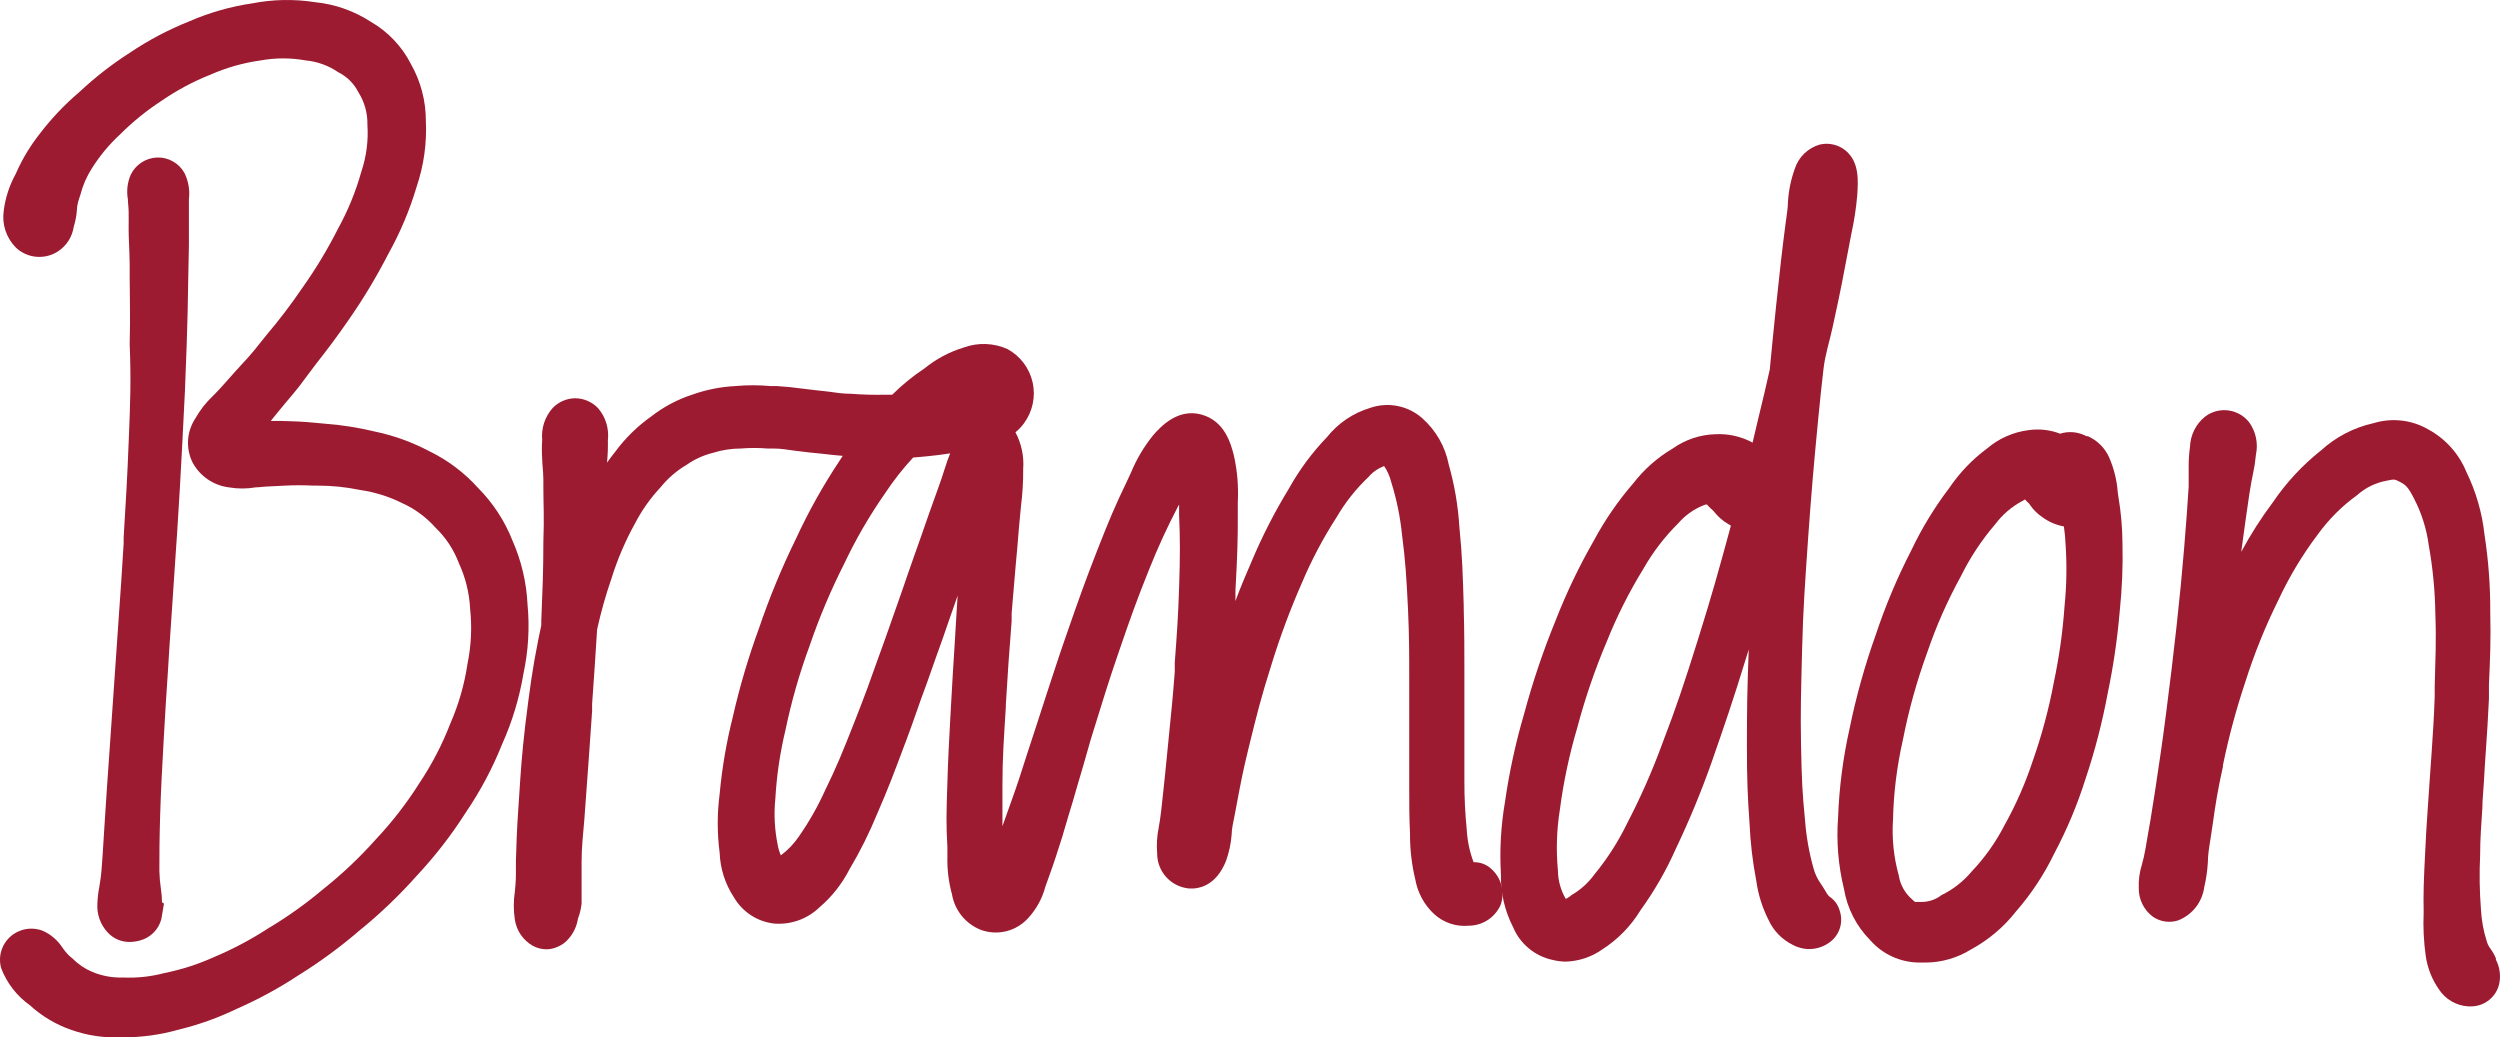
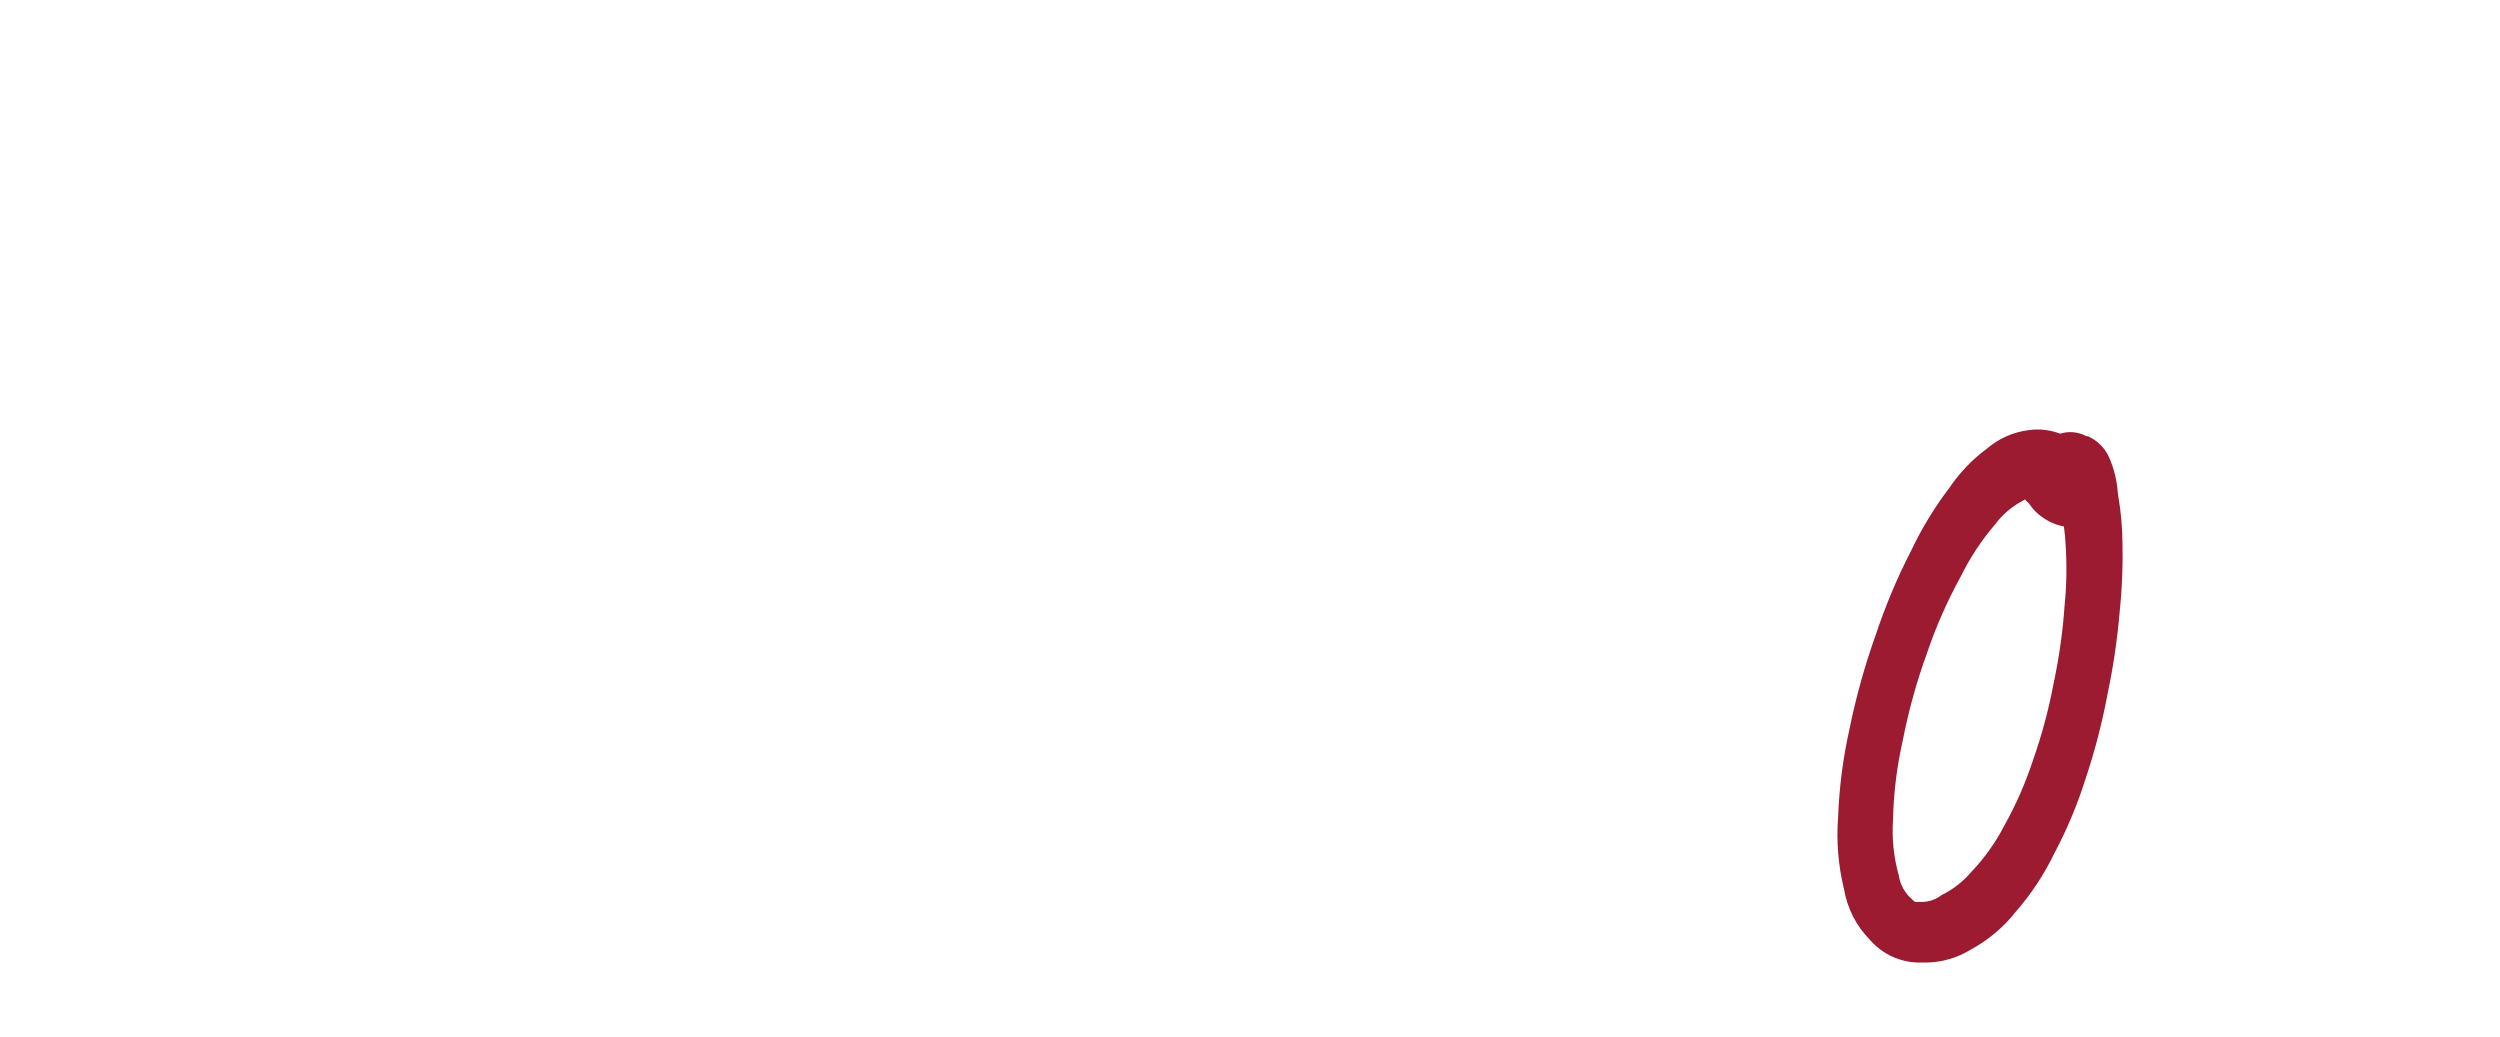
<svg xmlns="http://www.w3.org/2000/svg" width="147" height="61" viewBox="0 0 147 61" fill="none">
-   <path d="M7.571 25.871C7.486 28.108 7.401 29.427 7.27 31.618V31.965C7.17 33.632 7.092 34.758 7 36.046L6.498 43.314C6.405 44.594 6.351 45.443 6.289 46.315L6.104 49.161C6.058 49.933 6.027 50.442 5.973 51.129C5.934 51.584 5.88 51.9 5.841 52.139C5.778 52.468 5.739 52.8 5.725 53.134C5.706 53.442 5.749 53.751 5.852 54.041C5.956 54.332 6.118 54.598 6.328 54.824C6.49 55.002 6.688 55.145 6.909 55.242C7.13 55.339 7.369 55.388 7.61 55.387C7.819 55.387 8.027 55.358 8.228 55.302C8.53 55.222 8.806 55.064 9.027 54.843C9.248 54.622 9.407 54.347 9.487 54.045L9.641 53.134L9.525 53.05C9.523 52.791 9.502 52.533 9.463 52.278C9.41 51.925 9.379 51.57 9.371 51.213C9.371 50.195 9.371 49.47 9.417 47.942C9.463 46.415 9.518 45.443 9.626 43.483C9.711 41.94 9.78 40.868 9.881 39.364L9.958 38.106C10.027 37.049 10.089 36.208 10.143 35.367C10.213 34.395 10.274 33.431 10.359 32.135L10.413 31.363C10.537 29.412 10.614 28.116 10.722 26.017C10.854 23.61 10.908 22.322 10.977 20.277C11.031 18.735 11.047 17.762 11.062 16.729L11.108 14.414C11.108 13.581 11.108 13.056 11.108 12.378C11.108 12.1 11.108 11.892 11.108 11.714C11.173 11.185 11.081 10.649 10.846 10.171C10.688 9.887 10.454 9.652 10.171 9.491C9.887 9.331 9.565 9.251 9.239 9.261C8.916 9.273 8.602 9.371 8.33 9.547C8.059 9.722 7.839 9.967 7.695 10.256C7.494 10.711 7.432 11.216 7.517 11.706C7.517 11.884 7.556 12.115 7.564 12.424C7.571 12.732 7.564 13.149 7.564 13.519C7.564 14.028 7.61 14.615 7.625 15.525V16.366C7.625 17.523 7.672 18.526 7.625 20.223C7.71 22.345 7.664 23.626 7.571 25.871Z" fill="#9C1B30" />
-   <path d="M31.019 35.545C30.958 34.252 30.659 32.981 30.138 31.796C29.684 30.642 29.001 29.592 28.13 28.71C27.324 27.809 26.351 27.073 25.265 26.542C24.23 25.993 23.122 25.596 21.975 25.361C21.061 25.141 20.131 24.994 19.194 24.922L18.685 24.875C17.796 24.783 17.179 24.767 16.576 24.752H15.92C16.205 24.389 16.468 24.081 16.746 23.741C17.024 23.402 17.518 22.854 17.982 22.198L18.561 21.427C19.202 20.609 19.758 19.884 20.515 18.788C21.372 17.555 22.146 16.267 22.832 14.931C23.532 13.677 24.092 12.35 24.5 10.973C24.919 9.733 25.103 8.424 25.041 7.116C25.044 5.94 24.741 4.783 24.16 3.76C23.63 2.721 22.809 1.859 21.797 1.276C20.811 0.637 19.685 0.242 18.515 0.127C17.294 -0.063 16.051 -0.039 14.838 0.196C13.556 0.385 12.304 0.743 11.116 1.261C9.896 1.748 8.731 2.364 7.64 3.097C6.58 3.775 5.585 4.55 4.667 5.411C3.81 6.139 3.033 6.956 2.35 7.849C1.807 8.534 1.35 9.282 0.991 10.079L0.929 10.217C0.555 10.893 0.313 11.634 0.218 12.401C0.162 12.792 0.198 13.191 0.322 13.565C0.447 13.94 0.657 14.281 0.937 14.561C1.272 14.877 1.706 15.068 2.166 15.101C2.626 15.135 3.084 15.009 3.462 14.746C3.695 14.583 3.893 14.375 4.043 14.133C4.193 13.892 4.292 13.623 4.335 13.342L4.389 13.141C4.457 12.889 4.501 12.631 4.52 12.37C4.528 12.144 4.569 11.92 4.644 11.706L4.729 11.444C4.869 10.898 5.096 10.377 5.401 9.901C5.862 9.164 6.421 8.492 7.061 7.903C7.798 7.164 8.611 6.505 9.486 5.936C10.385 5.314 11.351 4.796 12.367 4.393C13.312 3.976 14.31 3.693 15.333 3.552C16.203 3.394 17.096 3.394 17.966 3.552C18.656 3.616 19.318 3.855 19.889 4.246C20.399 4.5 20.814 4.911 21.071 5.419C21.432 5.988 21.617 6.651 21.604 7.324C21.667 8.259 21.547 9.198 21.249 10.086C20.922 11.257 20.461 12.386 19.874 13.45C19.26 14.666 18.555 15.834 17.765 16.945C17.124 17.888 16.433 18.797 15.696 19.668L15.348 20.1C14.754 20.872 14.329 21.296 13.881 21.79L13.155 22.607C12.9 22.9 12.684 23.116 12.498 23.302C12.101 23.679 11.763 24.113 11.494 24.59C11.241 24.969 11.091 25.408 11.06 25.862C11.029 26.317 11.117 26.772 11.317 27.182C11.528 27.58 11.832 27.922 12.203 28.178C12.574 28.434 13.001 28.598 13.448 28.656C13.975 28.747 14.513 28.747 15.039 28.656C15.255 28.656 15.51 28.609 15.812 28.602L16.754 28.555C17.309 28.526 17.866 28.526 18.422 28.555H18.7C19.53 28.556 20.358 28.641 21.172 28.81C22.031 28.934 22.866 29.194 23.643 29.581C24.392 29.918 25.061 30.41 25.605 31.024C26.213 31.607 26.682 32.319 26.979 33.107C27.372 33.956 27.598 34.873 27.644 35.807C27.759 36.884 27.707 37.971 27.489 39.032C27.309 40.244 26.969 41.427 26.477 42.55C26.002 43.778 25.394 44.95 24.662 46.045C23.918 47.224 23.062 48.33 22.106 49.346C21.162 50.407 20.128 51.386 19.017 52.27C18 53.129 16.915 53.903 15.773 54.585C14.765 55.241 13.7 55.807 12.591 56.274C11.656 56.696 10.677 57.012 9.672 57.215C8.876 57.426 8.053 57.514 7.231 57.478C6.612 57.499 5.995 57.386 5.424 57.146C4.995 56.968 4.606 56.706 4.281 56.375L4.095 56.22C3.93 56.062 3.782 55.886 3.655 55.696C3.378 55.279 2.99 54.947 2.535 54.739C2.214 54.61 1.863 54.573 1.521 54.633C1.18 54.693 0.862 54.847 0.604 55.078C0.35 55.307 0.165 55.603 0.07 55.932C-0.024 56.26 -0.023 56.609 0.072 56.938C0.408 57.814 0.997 58.571 1.763 59.113C2.47 59.76 3.304 60.254 4.211 60.564C5.116 60.881 6.072 61.028 7.03 60.996H7.231C8.33 60.997 9.425 60.847 10.482 60.548C11.68 60.259 12.842 59.843 13.95 59.306C15.203 58.755 16.407 58.1 17.549 57.347C18.808 56.566 20.003 55.689 21.125 54.724C22.339 53.74 23.47 52.658 24.508 51.491C25.581 50.343 26.546 49.099 27.389 47.773C28.242 46.519 28.957 45.177 29.52 43.769C30.116 42.442 30.539 41.044 30.779 39.611C31.067 38.276 31.148 36.904 31.019 35.545Z" fill="#9C1B30" />
-   <path d="M86.647 50.697C86.416 50.086 86.281 49.443 86.245 48.791C86.149 47.835 86.103 46.874 86.106 45.913V45.389C86.106 44.486 86.106 43.776 86.106 42.99C86.106 42.365 86.106 41.694 86.106 40.853V39.449C86.106 38.253 86.106 37.211 86.067 35.776V35.622C86.013 33.801 85.983 32.698 85.812 30.993C85.737 29.75 85.527 28.519 85.187 27.321C84.982 26.264 84.434 25.304 83.627 24.59C83.218 24.228 82.72 23.981 82.184 23.874C81.648 23.767 81.093 23.803 80.576 23.981C79.571 24.281 78.681 24.881 78.028 25.701C77.15 26.613 76.395 27.635 75.78 28.741C74.943 30.114 74.21 31.548 73.587 33.03C73.216 33.894 72.922 34.573 72.644 35.344C72.644 35.144 72.644 34.935 72.644 34.719C72.752 32.745 72.791 31.726 72.783 30.206V29.504C72.83 28.59 72.752 27.674 72.552 26.781C72.382 26.125 72.034 24.752 70.636 24.374C69.238 23.996 68.234 25.107 67.817 25.578C67.275 26.246 66.833 26.989 66.504 27.784L66.242 28.347C65.616 29.643 65.23 30.538 64.527 32.336C63.824 34.133 63.438 35.213 62.705 37.327C62.233 38.669 61.932 39.641 61.562 40.745C61.384 41.3 61.199 41.879 60.982 42.535L60.372 44.401C60.079 45.319 59.839 46.083 59.492 47.04C59.268 47.665 59.098 48.143 58.943 48.583C58.943 47.943 58.943 47.264 58.943 46.168C58.943 44.533 59.028 43.468 59.144 41.539V41.408C59.252 39.541 59.345 38.322 59.484 36.517V36.054C59.577 34.92 59.654 34.064 59.723 33.238C59.785 32.567 59.847 31.927 59.901 31.178C59.947 30.623 59.994 30.168 60.032 29.774C60.125 29.048 60.169 28.316 60.163 27.583C60.22 26.832 60.062 26.081 59.708 25.416C59.895 25.266 60.062 25.093 60.202 24.899C60.456 24.558 60.634 24.167 60.723 23.751C60.813 23.336 60.812 22.906 60.72 22.491C60.628 22.076 60.449 21.686 60.193 21.347C59.937 21.007 59.611 20.727 59.237 20.524C58.427 20.162 57.507 20.128 56.673 20.432C55.827 20.688 55.039 21.107 54.356 21.666C53.675 22.117 53.042 22.634 52.463 23.209H52.07C51.397 23.225 50.724 23.207 50.054 23.155C49.498 23.155 49.127 23.078 48.687 23.024L47.914 22.939L47.142 22.846C46.686 22.785 46.277 22.738 45.675 22.7H45.296C44.613 22.638 43.925 22.638 43.242 22.7C42.38 22.744 41.529 22.913 40.716 23.201C39.842 23.485 39.024 23.918 38.299 24.482C37.491 25.053 36.78 25.748 36.191 26.542C36.005 26.781 35.843 26.989 35.696 27.198C35.693 27.182 35.693 27.166 35.696 27.151C35.738 26.733 35.753 26.314 35.743 25.894C35.783 25.556 35.752 25.214 35.654 24.889C35.556 24.564 35.391 24.262 35.171 24.004C34.999 23.822 34.792 23.676 34.562 23.576C34.333 23.475 34.086 23.421 33.835 23.417C33.587 23.418 33.342 23.468 33.114 23.565C32.886 23.662 32.679 23.803 32.507 23.981C32.278 24.234 32.104 24.532 31.996 24.856C31.889 25.18 31.849 25.523 31.881 25.863C31.857 26.238 31.857 26.614 31.881 26.989C31.881 27.298 31.943 27.66 31.95 28.193V28.686C31.95 29.612 32.005 30.415 31.95 31.834C31.95 33.562 31.904 34.619 31.827 36.525C31.827 36.61 31.827 36.687 31.827 36.772C31.773 37.018 31.719 37.288 31.665 37.543C31.286 39.425 31.147 40.559 30.892 42.581C30.684 44.34 30.614 45.458 30.522 46.878L30.483 47.456C30.39 48.837 30.359 49.701 30.336 50.62V51.391C30.336 51.807 30.298 52.162 30.274 52.425C30.19 52.972 30.19 53.529 30.274 54.076C30.322 54.397 30.443 54.704 30.628 54.971C30.812 55.239 31.056 55.46 31.34 55.619C31.578 55.745 31.843 55.814 32.113 55.819C32.339 55.819 32.562 55.772 32.769 55.68C33.035 55.575 33.27 55.402 33.449 55.179C33.733 54.852 33.918 54.45 33.982 54.022C34.091 53.736 34.163 53.438 34.198 53.135C34.198 52.78 34.198 52.456 34.198 52.093C34.198 51.73 34.198 51.26 34.198 50.658C34.198 49.763 34.291 49.061 34.36 48.174L34.623 44.571C34.677 43.753 34.739 42.928 34.816 41.809V41.4C34.932 39.757 35.009 38.654 35.109 37.018C35.333 35.997 35.616 34.99 35.959 34.002C36.305 32.892 36.763 31.819 37.326 30.8C37.727 30.022 38.234 29.303 38.832 28.663C39.262 28.129 39.785 27.677 40.377 27.329C40.844 27.002 41.367 26.764 41.921 26.627C42.456 26.459 43.013 26.373 43.574 26.372C44.088 26.331 44.605 26.331 45.119 26.372H45.458C45.96 26.372 46.308 26.449 46.694 26.496L47.582 26.604L48.355 26.681C48.748 26.727 49.127 26.773 49.552 26.804L49.343 27.128C48.38 28.578 47.531 30.1 46.802 31.68C45.967 33.383 45.242 35.138 44.632 36.934C44.006 38.642 43.49 40.389 43.087 42.164C42.713 43.649 42.455 45.16 42.315 46.685C42.166 47.832 42.166 48.994 42.315 50.141C42.349 51.076 42.64 51.984 43.157 52.764C43.404 53.19 43.748 53.552 44.162 53.82C44.575 54.088 45.046 54.255 45.536 54.307C46.016 54.343 46.499 54.278 46.953 54.116C47.406 53.954 47.821 53.698 48.169 53.366C48.903 52.741 49.507 51.979 49.946 51.121C50.569 50.075 51.114 48.984 51.575 47.858C52.201 46.423 52.556 45.489 53.189 43.792L53.29 43.53C53.769 42.257 54.062 41.323 54.479 40.228L55.059 38.584C55.344 37.813 55.576 37.126 55.792 36.502C55.962 36 56.132 35.522 56.31 35.02L56.263 35.738C56.217 36.602 56.171 37.327 56.124 38.052C56.062 39.024 56.001 39.958 55.939 41.138L55.885 42.087C55.808 43.576 55.746 44.579 55.707 46.014C55.645 47.773 55.63 48.552 55.707 49.809V50.373C55.688 51.12 55.779 51.866 55.977 52.587C56.056 53.052 56.254 53.489 56.552 53.855C56.85 54.221 57.237 54.505 57.677 54.677C58.158 54.852 58.681 54.879 59.178 54.754C59.675 54.628 60.123 54.357 60.465 53.975C60.944 53.451 61.289 52.818 61.469 52.132C61.531 51.954 61.6 51.754 61.685 51.53C61.986 50.712 62.172 50.095 62.457 49.215C62.55 48.891 62.658 48.521 62.789 48.089C63.006 47.395 63.176 46.801 63.353 46.184C63.577 45.412 63.817 44.641 64.126 43.514L64.365 42.743C64.844 41.2 65.184 40.074 65.778 38.353C66.481 36.301 66.867 35.221 67.555 33.516C68.054 32.256 68.619 31.022 69.246 29.821L69.331 29.666C69.331 29.859 69.331 30.06 69.331 30.276C69.393 31.711 69.393 32.706 69.331 34.565C69.277 36.231 69.2 37.319 69.076 38.97V39.495C68.96 41.038 68.86 41.994 68.744 43.144L68.651 44.093C68.543 45.188 68.474 45.883 68.397 46.577L68.281 47.642C68.234 48.058 68.18 48.413 68.134 48.645C68.031 49.152 68 49.671 68.041 50.187C68.04 50.697 68.229 51.189 68.57 51.568C68.91 51.947 69.38 52.186 69.887 52.24C70.451 52.286 71.486 52.124 72.088 50.627C72.267 50.13 72.379 49.611 72.42 49.084C72.42 48.768 72.505 48.39 72.606 47.889C72.668 47.557 72.729 47.248 72.783 46.947C72.946 46.083 73.1 45.273 73.417 43.985L73.478 43.738C73.888 42.072 74.158 40.976 74.753 39.109C75.258 37.463 75.859 35.848 76.552 34.272C77.119 32.93 77.801 31.639 78.591 30.415C79.101 29.54 79.733 28.742 80.468 28.046C80.714 27.757 81.031 27.537 81.387 27.406C81.581 27.692 81.722 28.011 81.804 28.347C82.12 29.351 82.332 30.386 82.438 31.433C82.638 32.976 82.7 33.932 82.793 35.861C82.862 37.404 82.862 38.438 82.862 39.865V40.799C82.862 41.832 82.862 42.604 82.862 43.352C82.862 43.985 82.862 44.61 82.862 45.35V46.299C82.862 47.341 82.862 48.02 82.909 48.999V49.192C82.916 50.04 83.02 50.883 83.218 51.707C83.355 52.48 83.736 53.189 84.306 53.728C84.582 53.986 84.909 54.182 85.266 54.303C85.623 54.424 86.001 54.467 86.376 54.431C86.775 54.427 87.164 54.308 87.496 54.087C87.828 53.867 88.088 53.554 88.245 53.188C88.368 52.823 88.381 52.429 88.282 52.056C88.183 51.683 87.977 51.347 87.689 51.09C87.406 50.828 87.032 50.687 86.647 50.697ZM45.914 50.295C45.827 50.098 45.765 49.891 45.729 49.678C45.546 48.785 45.499 47.87 45.59 46.963C45.668 45.592 45.87 44.231 46.192 42.897C46.538 41.237 47.005 39.605 47.59 38.014C48.16 36.342 48.846 34.713 49.644 33.138C50.326 31.698 51.127 30.317 52.039 29.011C52.531 28.265 53.084 27.56 53.691 26.904L54.464 26.835C55.028 26.781 55.422 26.727 55.869 26.658C55.746 26.959 55.645 27.267 55.53 27.622C55.414 27.977 55.321 28.285 55.159 28.717C54.796 29.72 54.526 30.476 54.155 31.556L53.753 32.691C53.498 33.408 53.29 34.017 53.081 34.627C52.772 35.506 52.471 36.378 52.062 37.528L51.668 38.615C51.189 39.973 50.842 40.93 50.27 42.38C49.544 44.224 49.189 45.103 48.525 46.453C48.095 47.407 47.578 48.319 46.98 49.177C46.69 49.607 46.33 49.985 45.914 50.295Z" fill="#9C1B30" />
-   <path d="M107.569 52.718C107.553 52.698 107.535 52.68 107.515 52.664C107.443 52.578 107.381 52.485 107.33 52.386C107.245 52.239 107.16 52.108 107.067 51.969C106.864 51.686 106.714 51.367 106.627 51.028C106.368 50.101 106.202 49.15 106.133 48.189C105.986 46.731 105.94 45.875 105.901 43.838C105.863 41.801 105.901 40.683 105.963 38.214C106.025 35.745 106.133 34.357 106.318 31.634C106.504 29.041 106.635 27.491 106.905 24.69C107.021 23.494 107.122 22.546 107.222 21.689C107.322 20.833 107.562 20.146 107.755 19.251C108.226 17.114 108.411 16.119 108.682 14.677L108.852 13.782C109.022 13.019 109.141 12.246 109.207 11.467C109.261 10.619 109.33 9.562 108.558 8.883C108.349 8.702 108.1 8.573 107.832 8.506C107.564 8.439 107.283 8.436 107.013 8.497C106.667 8.595 106.35 8.777 106.091 9.028C105.832 9.278 105.64 9.589 105.531 9.932C105.301 10.572 105.165 11.243 105.129 11.922C105.129 12.246 105.059 12.624 104.998 13.095C104.797 14.638 104.666 15.772 104.434 17.994C104.287 19.406 104.179 20.501 104.063 21.728C103.893 22.499 103.7 23.325 103.445 24.366C103.306 24.976 103.175 25.516 103.051 26.025C102.386 25.666 101.636 25.496 100.881 25.531C99.974 25.555 99.095 25.848 98.356 26.372C97.46 26.9 96.674 27.594 96.039 28.416C95.144 29.449 94.368 30.577 93.722 31.78C92.854 33.293 92.1 34.869 91.466 36.494C90.74 38.269 90.126 40.088 89.628 41.94C89.125 43.649 88.745 45.392 88.493 47.156C88.252 48.559 88.172 49.985 88.254 51.406C88.23 52.495 88.48 53.571 88.98 54.538C89.184 55.019 89.501 55.443 89.905 55.774C90.308 56.106 90.785 56.336 91.296 56.444C91.549 56.507 91.808 56.541 92.069 56.544C92.833 56.519 93.574 56.273 94.201 55.835C95.122 55.246 95.896 54.455 96.463 53.52C97.279 52.389 97.976 51.177 98.541 49.902C99.33 48.248 100.031 46.553 100.642 44.826C101.414 42.604 101.877 41.277 102.712 38.554L102.827 38.191C102.735 40.505 102.719 41.755 102.719 43.807C102.719 45.859 102.758 46.77 102.874 48.436C102.924 49.56 103.056 50.679 103.268 51.784C103.379 52.591 103.624 53.373 103.994 54.099C104.287 54.739 104.795 55.258 105.43 55.565C105.748 55.735 106.105 55.817 106.465 55.802C106.825 55.788 107.175 55.676 107.477 55.48C107.796 55.284 108.039 54.986 108.165 54.634C108.292 54.282 108.294 53.897 108.172 53.543C108.078 53.204 107.864 52.911 107.569 52.718ZM92.301 52.718C92.185 52.795 92.108 52.834 92.069 52.857C91.771 52.349 91.611 51.772 91.606 51.183C91.492 49.989 91.531 48.786 91.721 47.603C91.934 45.977 92.275 44.37 92.741 42.797C93.201 41.06 93.784 39.359 94.486 37.705C95.077 36.23 95.793 34.808 96.626 33.454C97.187 32.467 97.88 31.561 98.688 30.762C99.089 30.3 99.595 29.941 100.163 29.713L100.294 29.666H100.371C100.472 29.786 100.583 29.897 100.704 29.998C100.751 30.038 100.793 30.085 100.827 30.137C101.043 30.402 101.304 30.627 101.599 30.8L101.777 30.908C101.066 33.531 100.642 35.051 99.831 37.636C99.02 40.22 98.564 41.586 97.753 43.699C97.161 45.319 96.464 46.898 95.668 48.428C95.149 49.495 94.506 50.497 93.753 51.414C93.393 51.911 92.932 52.326 92.401 52.633L92.301 52.718Z" fill="#9C1B30" />
  <path d="M124.562 29.219L124.523 28.933C124.471 28.234 124.301 27.548 124.021 26.904C123.774 26.343 123.325 25.894 122.762 25.647H122.677C122.443 25.52 122.185 25.442 121.92 25.417C121.655 25.392 121.387 25.42 121.133 25.5C120.545 25.274 119.91 25.202 119.287 25.292C118.382 25.404 117.53 25.779 116.839 26.372C115.974 27.012 115.224 27.795 114.622 28.686C113.75 29.833 112.999 31.066 112.382 32.366C111.56 33.961 110.863 35.617 110.297 37.319C109.651 39.127 109.135 40.978 108.752 42.858C108.369 44.567 108.144 46.308 108.08 48.058C107.972 49.474 108.089 50.899 108.428 52.278C108.619 53.416 109.158 54.468 109.973 55.287C110.331 55.694 110.771 56.022 111.265 56.248C111.759 56.474 112.295 56.593 112.838 56.598H113.224C114.169 56.593 115.094 56.326 115.896 55.827C116.92 55.272 117.82 54.514 118.538 53.597C119.439 52.564 120.197 51.414 120.793 50.18C121.539 48.776 122.154 47.306 122.631 45.79C123.179 44.156 123.612 42.485 123.928 40.791C124.263 39.194 124.5 37.579 124.639 35.954C124.78 34.614 124.834 33.266 124.801 31.919C124.794 31.014 124.714 30.111 124.562 29.219ZM112.977 53.034H112.606C112.539 52.987 112.476 52.933 112.421 52.872C112.006 52.513 111.732 52.018 111.648 51.476C111.35 50.407 111.235 49.296 111.309 48.189C111.345 46.615 111.539 45.049 111.888 43.514C112.227 41.775 112.703 40.065 113.309 38.399C113.837 36.842 114.502 35.335 115.294 33.894C115.841 32.784 116.526 31.747 117.333 30.808C117.754 30.247 118.295 29.786 118.916 29.458L119.071 29.365C119.138 29.444 119.211 29.519 119.287 29.589C119.317 29.619 119.343 29.652 119.364 29.689C119.555 29.968 119.796 30.209 120.075 30.399C120.454 30.68 120.892 30.87 121.357 30.955C121.409 31.31 121.443 31.668 121.457 32.027C121.538 33.233 121.517 34.443 121.395 35.645C121.289 37.155 121.077 38.655 120.762 40.135C120.473 41.684 120.065 43.208 119.542 44.694C119.103 46.032 118.537 47.323 117.85 48.552C117.342 49.535 116.697 50.441 115.935 51.244C115.447 51.827 114.842 52.3 114.159 52.633C113.821 52.896 113.405 53.038 112.977 53.034Z" fill="#9C1B30" />
-   <path d="M146.759 56.429V56.351C146.671 56.144 146.56 55.947 146.427 55.765C146.336 55.645 146.268 55.509 146.226 55.364C146.028 54.746 145.911 54.106 145.879 53.458C145.797 52.404 145.781 51.344 145.832 50.288C145.832 49.246 145.902 48.506 145.964 47.48C145.964 47.055 146.018 46.585 146.049 46.037C146.087 45.265 146.134 44.687 146.172 44.085C146.234 43.167 146.296 42.288 146.35 41.084V40.251C146.419 38.708 146.466 37.643 146.427 36.008C146.435 34.474 146.322 32.941 146.087 31.425C145.946 30.146 145.586 28.902 145.021 27.745C144.587 26.683 143.798 25.802 142.789 25.253C142.306 24.972 141.77 24.794 141.214 24.73C140.658 24.667 140.096 24.719 139.561 24.883C138.408 25.139 137.343 25.692 136.472 26.488C135.38 27.354 134.427 28.382 133.645 29.535C132.953 30.459 132.33 31.434 131.784 32.451C131.992 30.908 132.1 30.137 132.27 28.995C132.347 28.486 132.417 28.139 132.479 27.846C132.558 27.479 132.614 27.108 132.649 26.735C132.719 26.408 132.72 26.071 132.652 25.744C132.584 25.418 132.449 25.108 132.255 24.837C131.955 24.451 131.516 24.199 131.032 24.134C130.548 24.069 130.058 24.197 129.668 24.49C129.397 24.705 129.177 24.977 129.022 25.286C128.868 25.595 128.782 25.934 128.772 26.279C128.716 26.676 128.69 27.075 128.694 27.475C128.694 27.768 128.694 28.116 128.694 28.609C128.617 29.759 128.571 30.53 128.432 32.173C128.293 33.817 128.192 34.904 127.984 36.802C127.775 38.7 127.621 39.942 127.381 41.825C127.142 43.707 126.98 44.756 126.74 46.361C126.516 47.842 126.385 48.606 126.207 49.593L126.169 49.833C126.092 50.264 126.014 50.604 125.945 50.835C125.802 51.286 125.739 51.759 125.76 52.232C125.756 52.557 125.83 52.878 125.975 53.169C126.12 53.46 126.332 53.713 126.594 53.906C126.807 54.051 127.051 54.147 127.306 54.184C127.562 54.222 127.823 54.2 128.069 54.122C128.48 53.962 128.841 53.694 129.113 53.346C129.384 52.999 129.557 52.584 129.613 52.147C129.724 51.673 129.794 51.19 129.822 50.704C129.822 50.303 129.891 49.848 129.992 49.231L130.123 48.359C130.262 47.356 130.394 46.484 130.71 45.072V44.988C131.049 43.335 131.488 41.704 132.023 40.104C132.546 38.449 133.197 36.837 133.969 35.283C134.603 33.919 135.38 32.626 136.286 31.425C136.93 30.535 137.712 29.753 138.603 29.111C139.095 28.672 139.7 28.378 140.349 28.262C140.797 28.17 140.797 28.17 141.121 28.339C141.446 28.509 141.592 28.617 141.955 29.334C142.39 30.177 142.678 31.088 142.805 32.027C143.049 33.379 143.181 34.749 143.199 36.123C143.26 37.728 143.199 38.785 143.16 40.382V40.976C143.114 42.28 143.052 43.175 142.982 44.216C142.944 44.725 142.905 45.25 142.867 45.859C142.828 46.469 142.782 47.148 142.743 47.672C142.689 48.521 142.635 49.215 142.596 50.195C142.519 51.738 142.488 52.463 142.511 53.644C142.473 54.504 142.514 55.367 142.635 56.22C142.736 56.922 143.001 57.591 143.407 58.172C143.597 58.463 143.852 58.705 144.153 58.88C144.453 59.054 144.79 59.155 145.137 59.175H145.299C145.69 59.174 146.069 59.038 146.371 58.791C146.674 58.544 146.882 58.2 146.96 57.817C147.052 57.345 146.981 56.855 146.759 56.429Z" fill="#9C1B30" />
</svg>